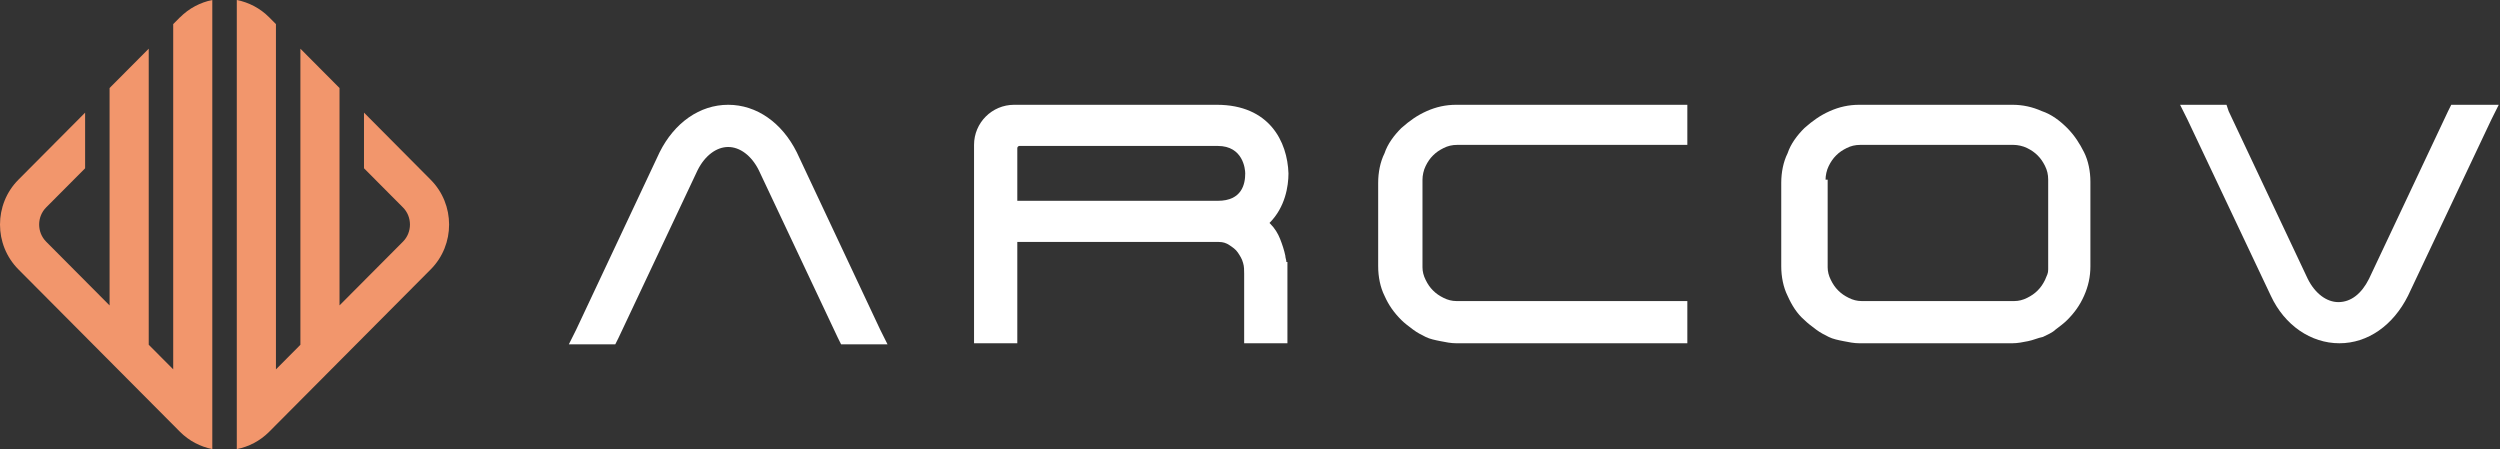
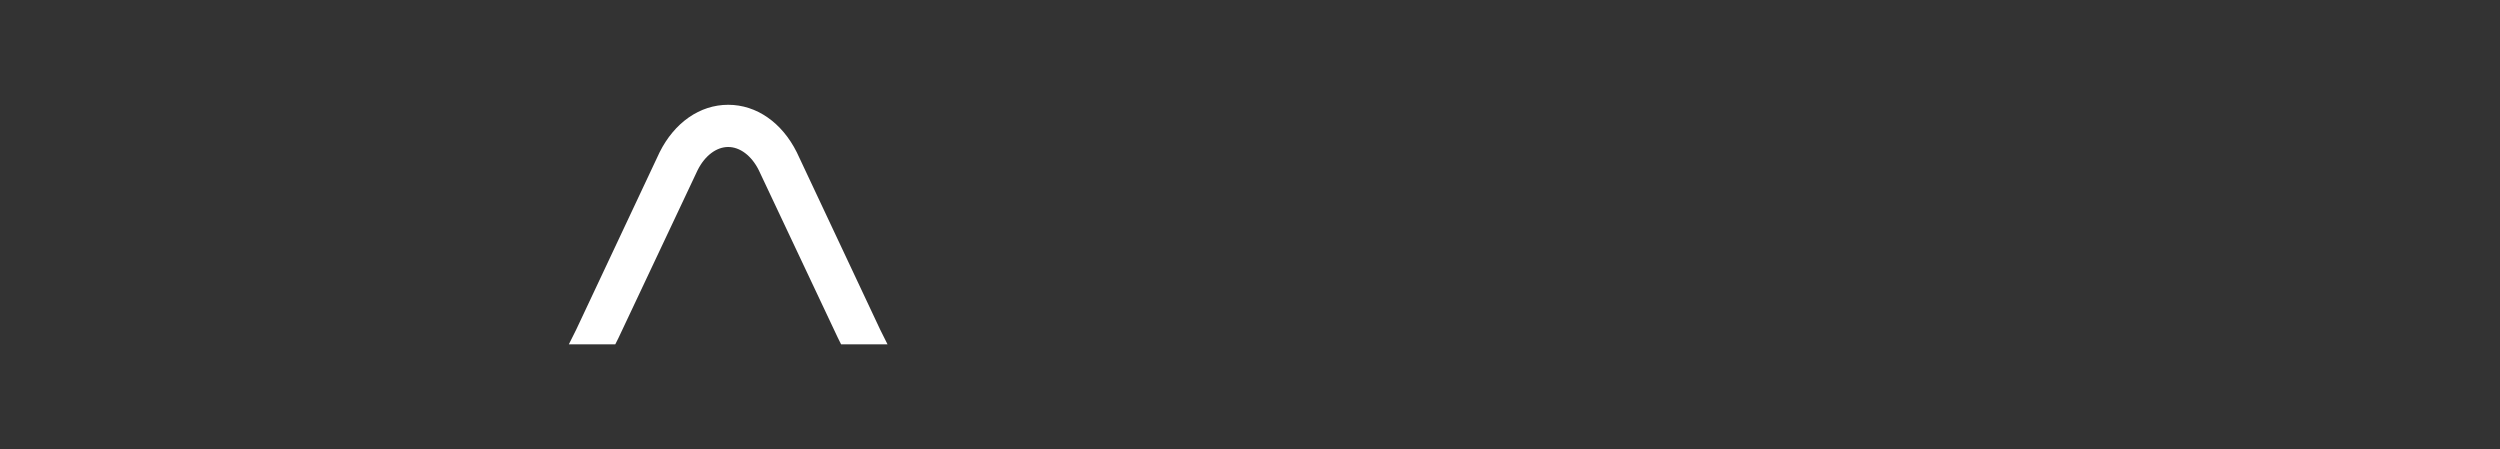
<svg xmlns="http://www.w3.org/2000/svg" width="167" height="30" viewBox="0 0 167 30" fill="none">
  <rect x="0" y="0" width="167" height="30" fill="#333333" stroke="none" />
  <path d="M53.225 10.172C52.238 8.198 50.546 7 48.643 7C46.74 7 45.048 8.198 44.062 10.172L38.493 22.013L38 23H41.101L41.313 22.577L46.599 11.37C47.093 10.383 47.868 9.819 48.643 9.819C49.419 9.819 50.194 10.383 50.687 11.37L55.974 22.577L56.185 23H59.286L58.793 22.013L53.225 10.172Z" fill="white" />
-   <path d="M81.278 7H67.745C66.264 7 65.066 8.198 65.066 9.678V22.93H67.956V16.163H81.278C81.348 16.163 81.348 16.163 81.418 16.163C81.7 16.163 81.912 16.233 82.123 16.374C82.335 16.515 82.546 16.656 82.687 16.868C82.828 17.079 82.969 17.291 83.04 17.573C83.11 17.784 83.11 18.066 83.11 18.277V22.93H86V17.502H85.93C85.93 17.361 85.859 17.22 85.859 17.079C85.788 16.727 85.648 16.304 85.507 15.951C85.366 15.599 85.154 15.247 84.872 14.965L84.802 14.894C85.859 13.837 86.07 12.427 86.07 11.582C86 9.467 84.802 7 81.278 7ZM83.181 11.582C83.181 12.286 82.969 13.414 81.348 13.414H67.956V9.89C67.956 9.819 68.026 9.749 68.097 9.749H81.348C83.04 9.749 83.181 11.3 83.181 11.582Z" fill="white" />
-   <path d="M97.278 7C96.573 7 95.938 7.141 95.304 7.423C94.67 7.705 94.176 8.057 93.612 8.551C93.119 9.044 92.696 9.608 92.485 10.242C92.203 10.806 92.062 11.511 92.062 12.216V17.784C92.062 18.489 92.203 19.194 92.485 19.758C92.766 20.392 93.119 20.886 93.612 21.379C93.824 21.59 94.106 21.802 94.388 22.013C94.67 22.225 94.951 22.366 95.234 22.507C95.515 22.648 95.868 22.718 96.22 22.788C96.573 22.859 96.925 22.93 97.278 22.93H112.714V20.11H97.278C96.996 20.11 96.714 20.04 96.432 19.899C96.15 19.758 95.938 19.617 95.727 19.405C95.515 19.194 95.374 18.982 95.234 18.7C95.093 18.419 95.022 18.137 95.022 17.855V12.004C95.022 11.723 95.093 11.37 95.234 11.088C95.374 10.806 95.515 10.595 95.727 10.383C95.938 10.172 96.15 10.031 96.432 9.89C96.714 9.749 96.996 9.678 97.348 9.678H112.714V7H97.278Z" fill="white" />
-   <path d="M138.088 8.551C137.595 8.057 137.031 7.634 136.396 7.423C135.762 7.141 135.128 7 134.423 7H124.203C123.498 7 122.863 7.141 122.229 7.423C121.595 7.705 121.101 8.057 120.537 8.551C120.044 9.044 119.621 9.608 119.41 10.242C119.128 10.806 118.987 11.511 118.987 12.216V17.784C118.987 18.489 119.128 19.194 119.41 19.758C119.692 20.392 120.044 20.956 120.537 21.379C120.749 21.59 121.031 21.802 121.313 22.013C121.595 22.225 121.877 22.366 122.159 22.507C122.441 22.648 122.793 22.718 123.145 22.788C123.498 22.859 123.85 22.93 124.203 22.93H134.423C134.775 22.93 135.128 22.859 135.48 22.788C135.833 22.718 136.115 22.577 136.467 22.507C136.749 22.366 137.101 22.225 137.313 22.013C137.595 21.802 137.877 21.59 138.088 21.379C138.581 20.886 138.934 20.392 139.216 19.758C139.498 19.123 139.639 18.489 139.639 17.784V12.145C139.639 11.441 139.498 10.736 139.216 10.172C138.934 9.608 138.581 9.044 138.088 8.551ZM121.947 12.004C121.947 11.723 122.018 11.37 122.159 11.088C122.3 10.806 122.441 10.595 122.652 10.383C122.863 10.172 123.075 10.031 123.357 9.89C123.639 9.749 123.921 9.678 124.273 9.678H134.493C134.775 9.678 135.128 9.749 135.41 9.89C135.692 10.031 135.903 10.172 136.115 10.383C136.326 10.595 136.467 10.806 136.608 11.088C136.749 11.37 136.819 11.652 136.819 12.004V17.996C136.819 18.277 136.749 18.348 136.608 18.7C136.467 18.982 136.326 19.194 136.115 19.405C135.903 19.617 135.692 19.758 135.41 19.899C135.128 20.04 134.846 20.11 134.564 20.11H124.344C124.062 20.11 123.78 20.04 123.498 19.899C123.216 19.758 123.004 19.617 122.793 19.405C122.581 19.194 122.441 18.982 122.3 18.7C122.159 18.419 122.088 18.137 122.088 17.855V12.004H121.947Z" fill="white" />
-   <path d="M163.744 7L163.533 7.423L158.247 18.63C157.753 19.617 157.048 20.181 156.203 20.181C155.427 20.181 154.652 19.617 154.159 18.63L148.872 7.423L148.731 7H145.63L146.123 7.987L151.692 19.758C152.608 21.731 154.37 22.93 156.273 22.93C158.176 22.93 159.868 21.731 160.855 19.758L166.423 7.987L166.916 7H163.744Z" fill="white" />
-   <path fill-rule="evenodd" clip-rule="evenodd" d="M22.68 20.4V9.597V6.406V5.88L20.067 3.254V6.408V6.974V23.032L18.433 24.675V5.328V2.423V1.611L17.983 1.158C17.37 0.543 16.613 0.156 15.818 0V2.423V2.772V27.228V27.311V30C16.613 29.844 17.37 29.457 17.983 28.841L28.767 18C29.59 17.176 30 16.088 30 15.002C30 13.917 29.59 12.829 28.767 12.005L24.315 7.524V11.241L26.92 13.859C27.23 14.171 27.385 14.585 27.385 15C27.385 15.415 27.23 15.827 26.92 16.141L22.68 20.4ZM12.018 28.839L1.232 17.998C0.41 17.171 0 16.086 0 15C0 13.914 0.41 12.826 1.232 12.002L5.685 7.526V11.243L3.08 13.859C2.77 14.171 2.615 14.585 2.615 15C2.615 15.415 2.77 15.827 3.08 16.141L7.32 20.403V9.597V6.282V5.88L9.935 3.252V6.282V6.971V23.029L11.57 24.672V5.328V2.423V1.611L12.02 1.158L12.023 1.161C12.635 0.545 13.393 0.158 14.182 0V2.42V2.767V27.226V27.801V29.997C13.39 29.842 12.63 29.455 12.018 28.839Z" fill="#F2966C" />
</svg>